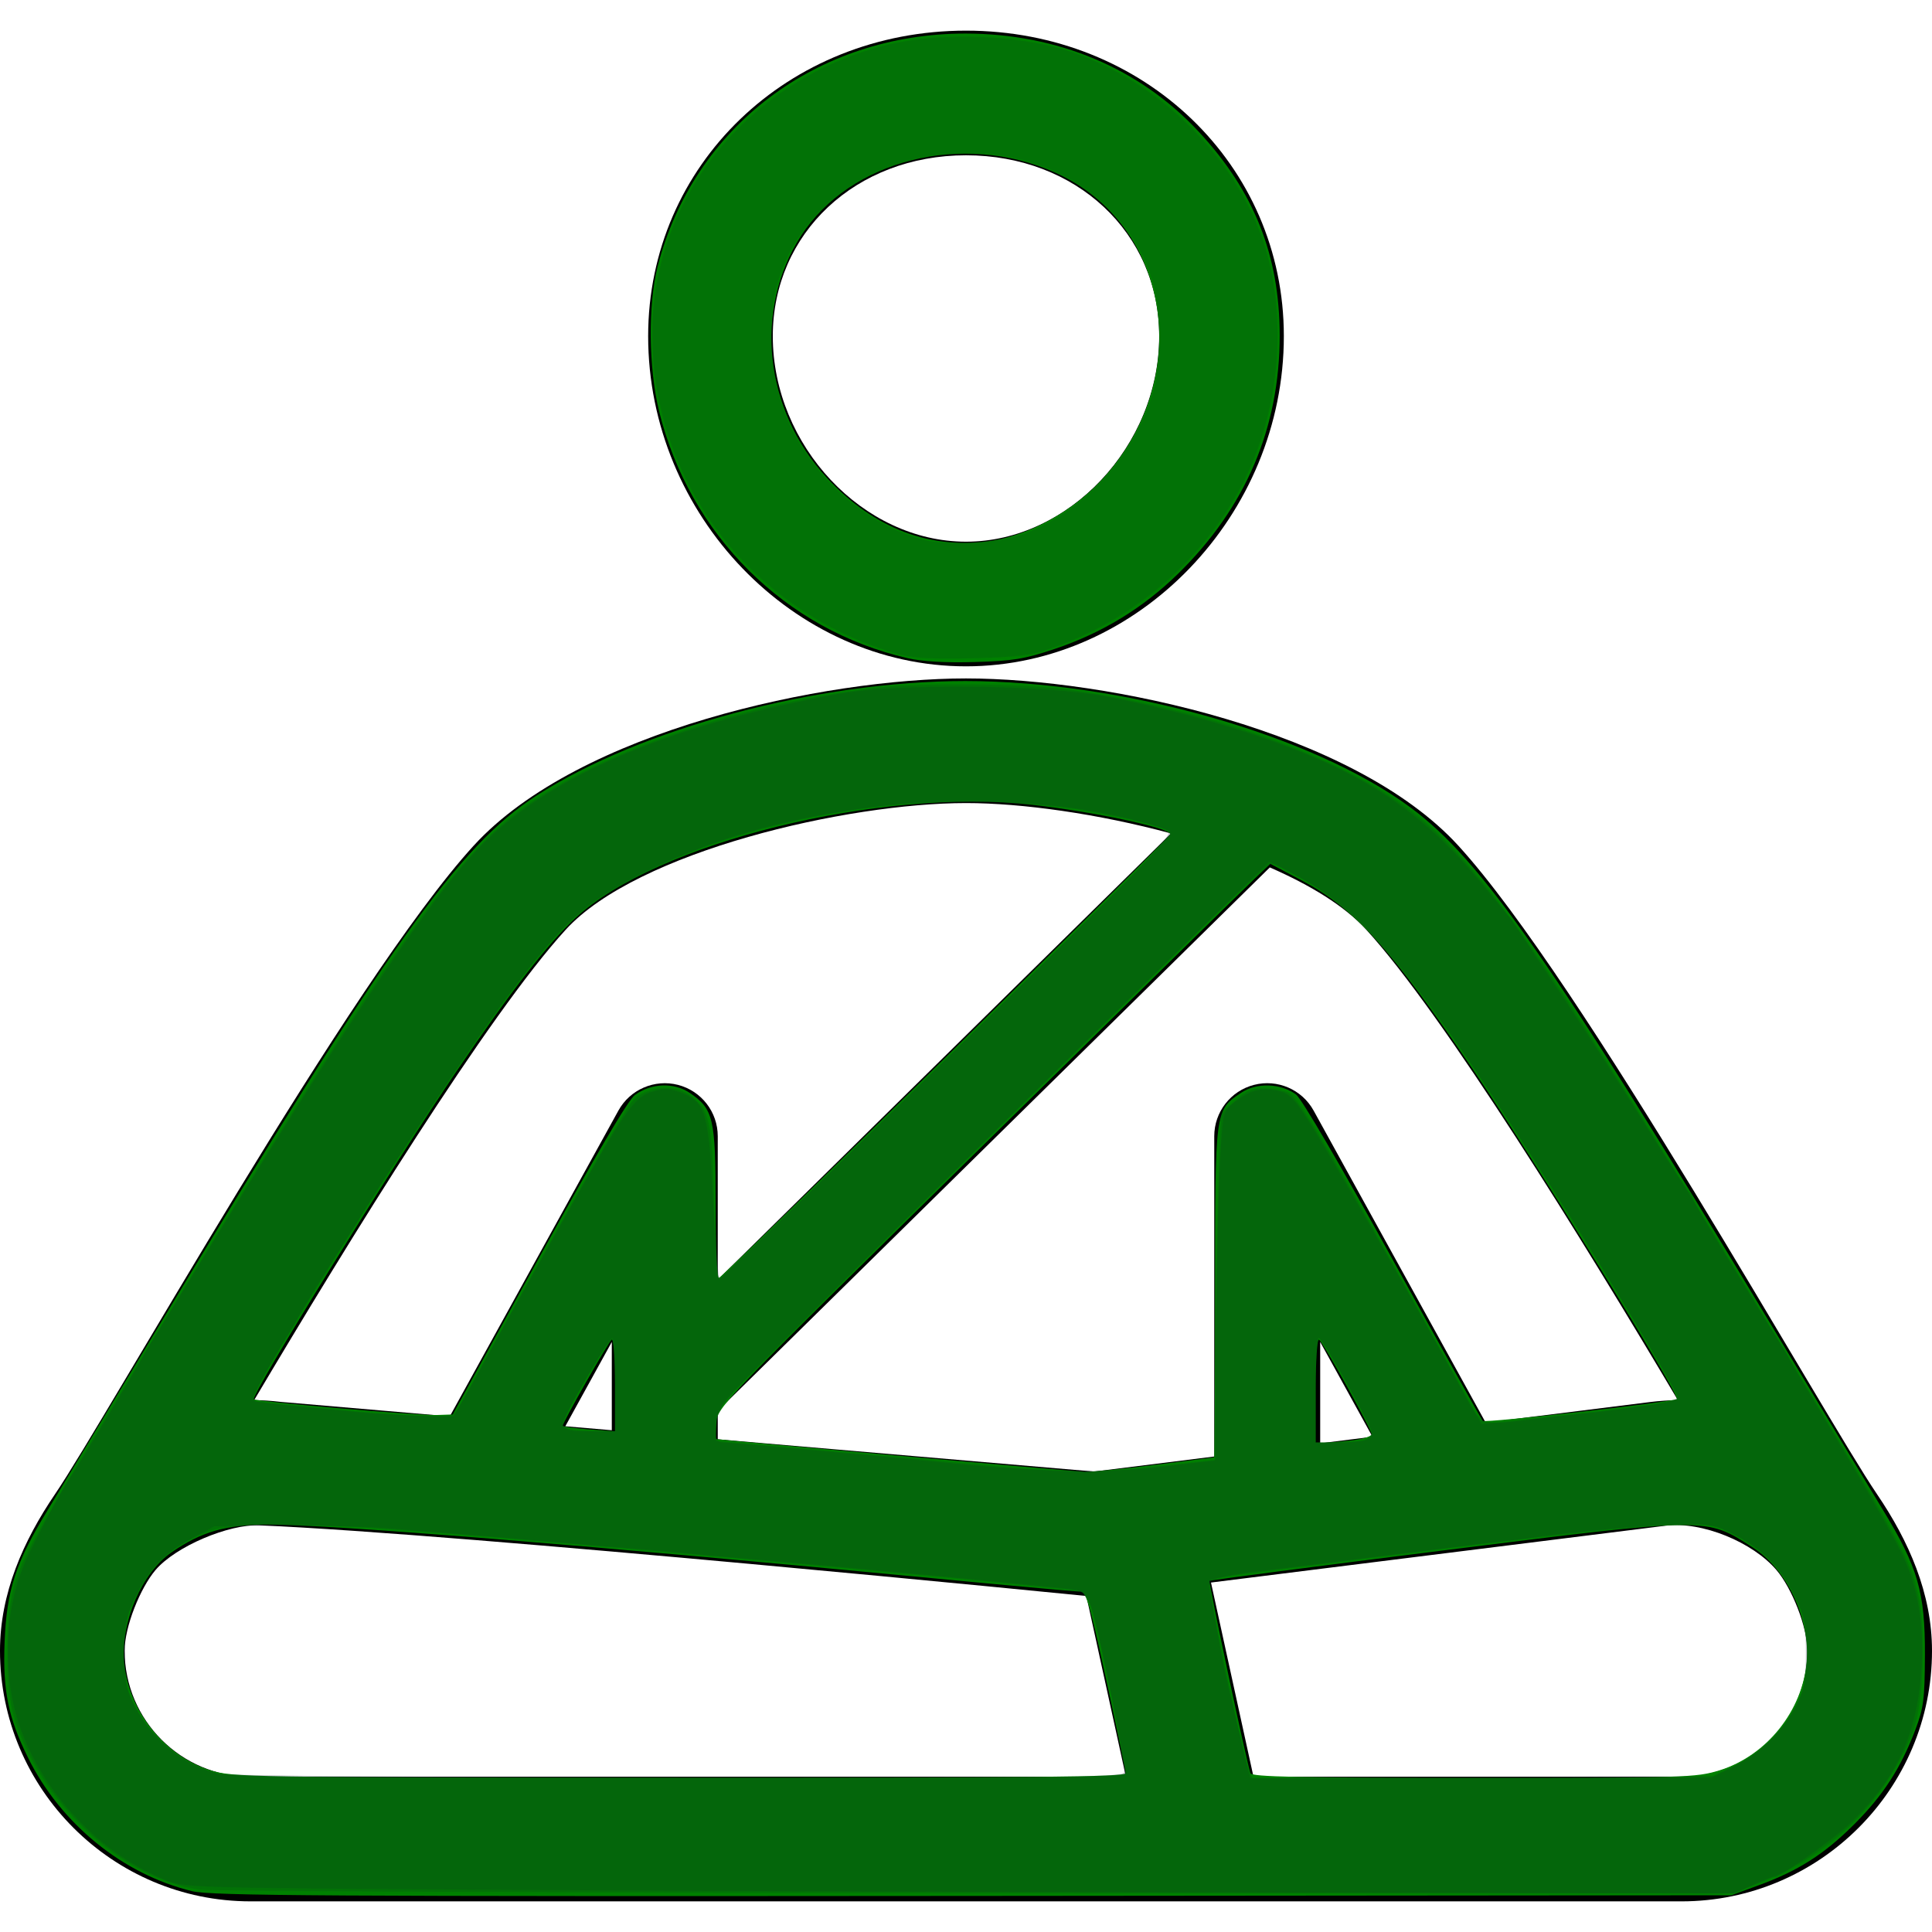
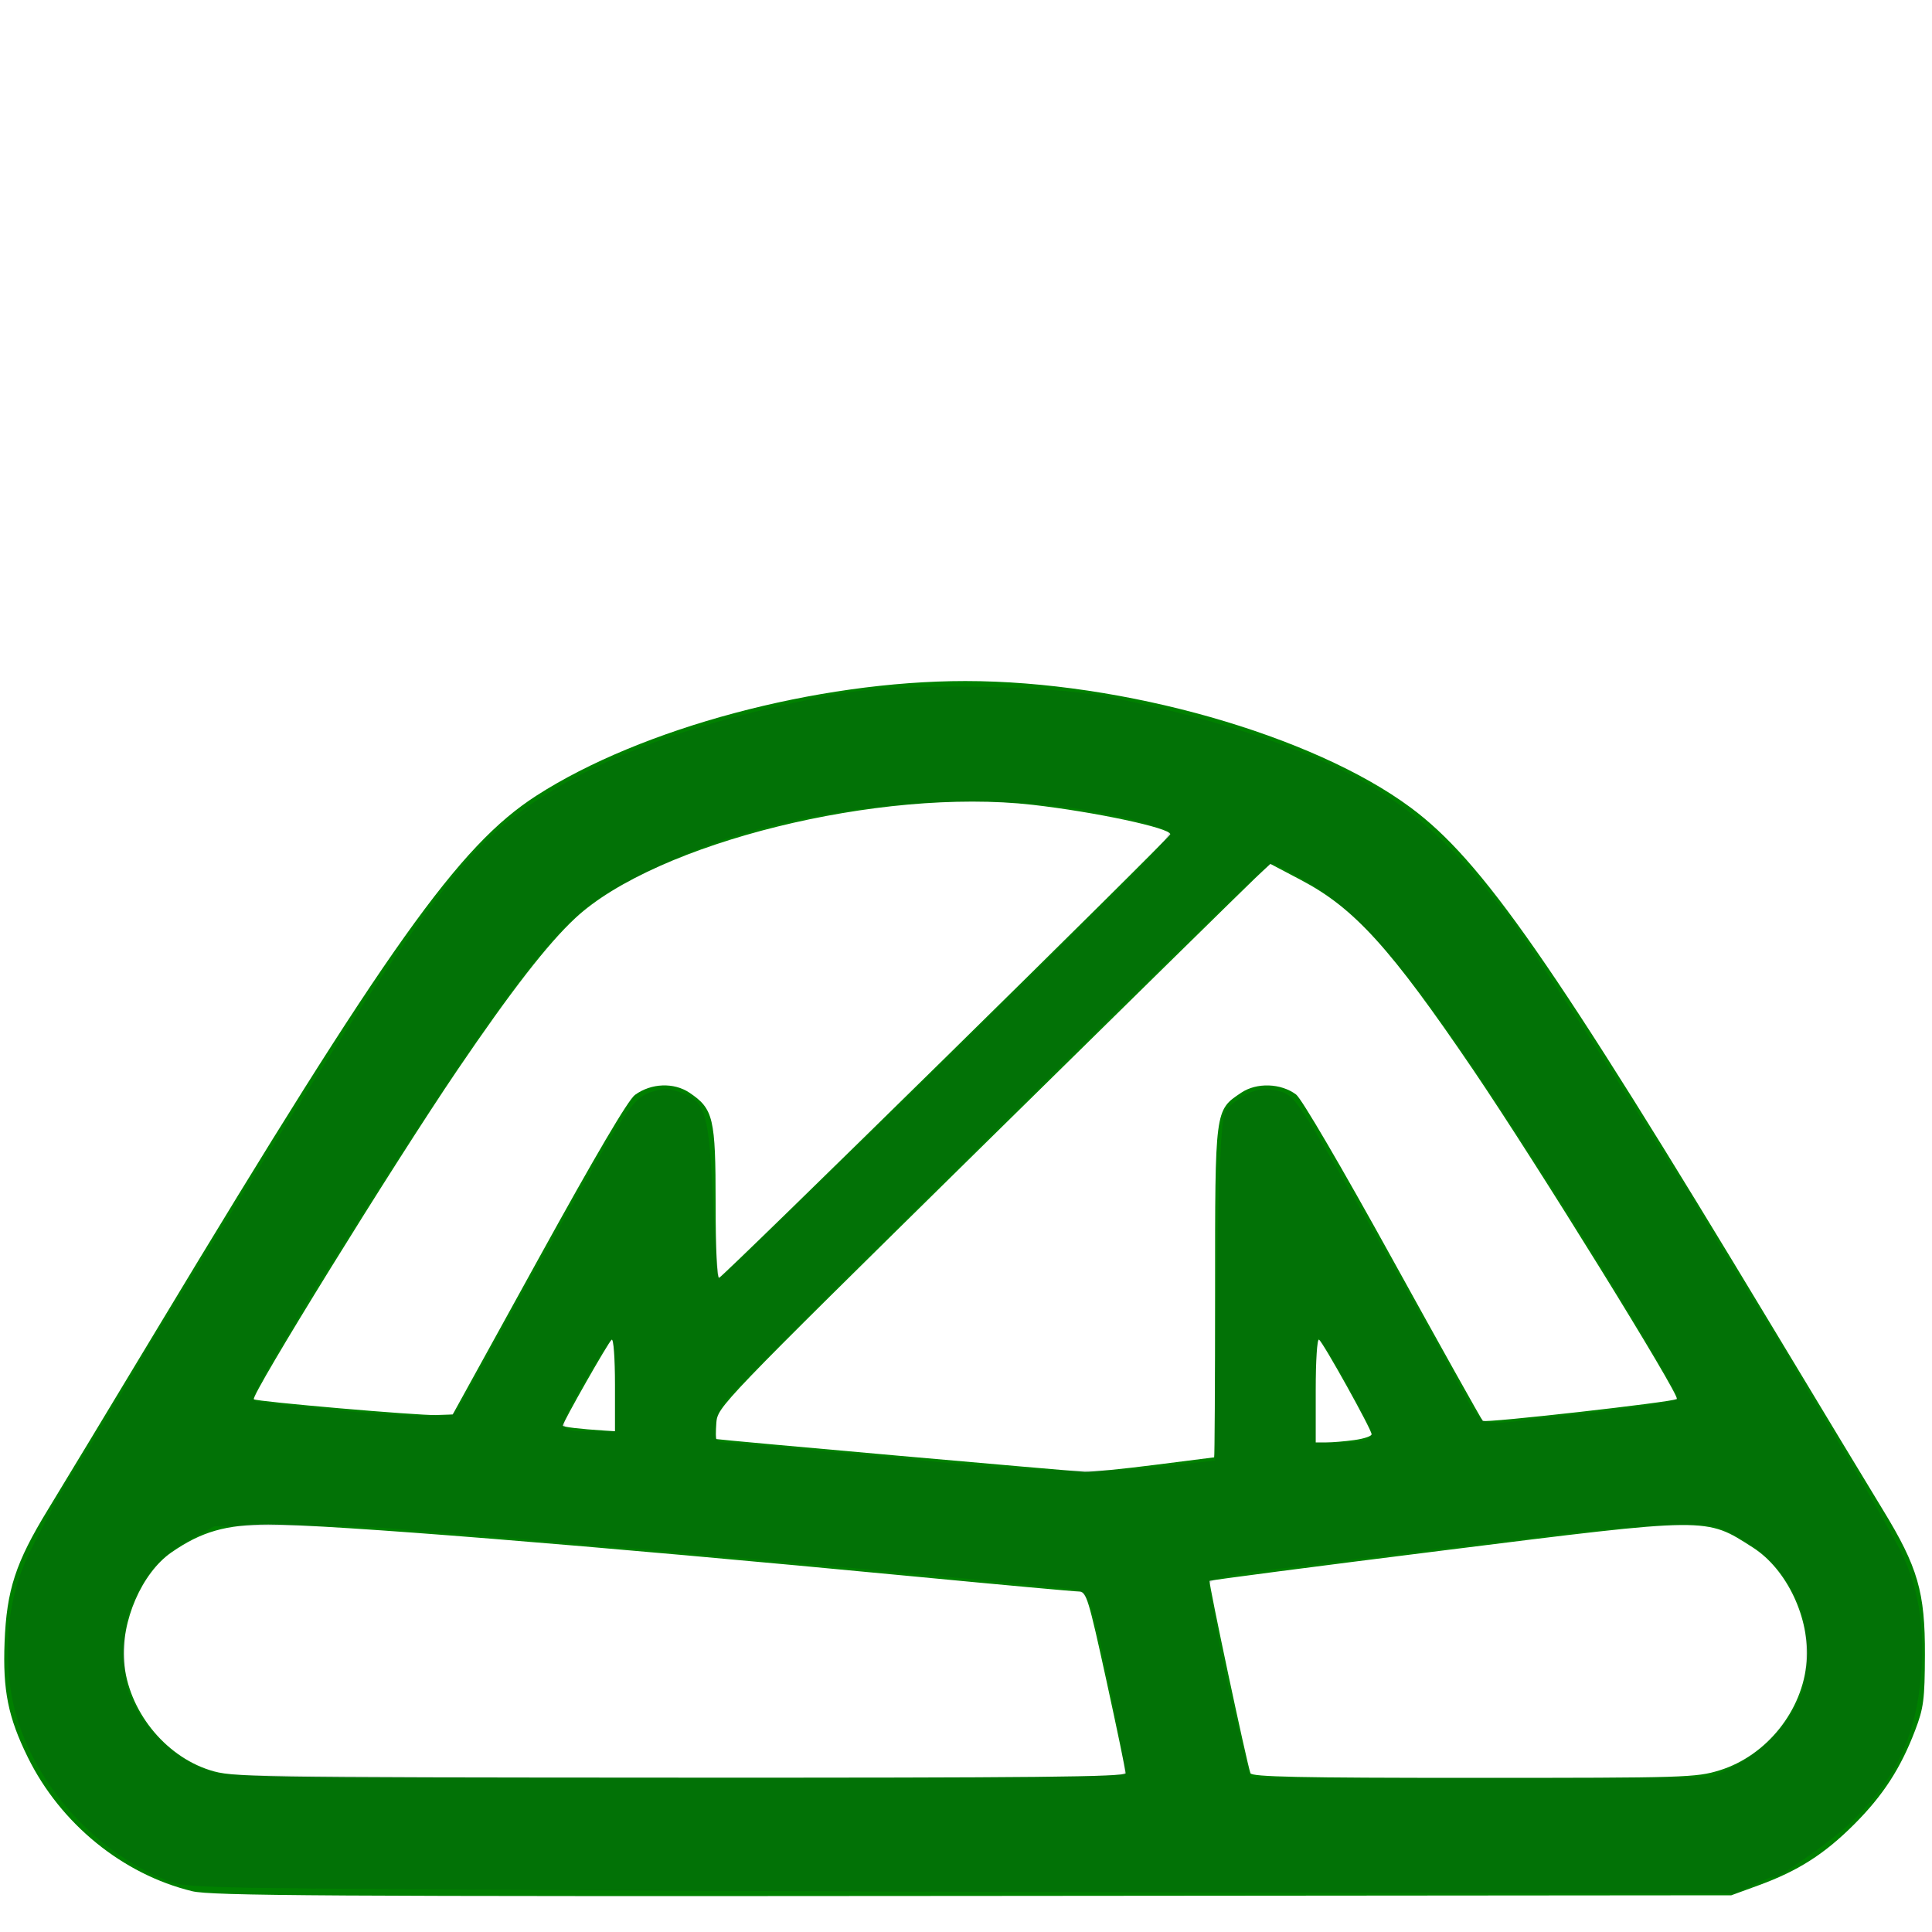
<svg xmlns="http://www.w3.org/2000/svg" xmlns:ns1="http://sodipodi.sourceforge.net/DTD/sodipodi-0.dtd" xmlns:ns2="http://www.inkscape.org/namespaces/inkscape" fill="#000000" height="800px" width="800px" version="1.1" id="Capa_1" viewBox="0 0 297 297" xml:space="preserve" ns1:docname="meditation-svgrepo-com.svg" ns2:version="1.1.2 (0a00cf5339, 2022-02-04)">
  <defs id="defs11" />
  <ns1:namedview id="namedview9" pagecolor="#ffffff" bordercolor="#666666" borderopacity="1.0" ns2:pageshadow="2" ns2:pageopacity="0.0" ns2:pagecheckerboard="0" showgrid="false" ns2:zoom="0.6475" ns2:cx="138.99614" ns2:cy="400" ns2:window-width="1366" ns2:window-height="700" ns2:window-x="0" ns2:window-y="0" ns2:window-maximized="1" ns2:current-layer="Capa_1" />
  <g id="g6">
-     <path d="M148.5,102.433c26.485,0,48.861-23.244,48.861-50.758c0-26.335-21.463-46.965-48.861-46.965S99.639,25.34,99.639,51.675   C99.639,79.189,122.015,102.433,148.5,102.433z M148.5,23.872c16.932,0,29.7,11.953,29.7,27.803   c0,16.832-13.879,31.597-29.7,31.597s-29.7-14.765-29.7-31.597C118.8,35.825,131.568,23.872,148.5,23.872z" id="path2" />
-     <path d="M258.471,292.29c21.245,0,38.529-17.285,38.529-38.53c0-8.813-3.577-16.887-8.459-24.073   c-8.187-12.05-45.416-78.962-64.361-99.691c-16.204-17.729-54.01-25.703-75.68-25.703s-59.476,7.974-75.68,25.703   c-18.945,20.729-56.174,87.641-64.361,99.691C3.577,236.872,0,244.946,0,253.759c0,21.246,17.285,38.53,38.529,38.53H258.471z    M210.035,142.921c11.928,13.051,33.381,47.863,47.895,72.316c-1.41,0.02-2.824,0.114-4.238,0.29l-25.307,3.163l-26.447-47.963   c-1.794-3.253-5.564-4.878-9.161-3.954c-3.598,0.926-6.113,4.171-6.113,7.886v49.246l-18.475,2.309l-57.85-4.954v-4.369   l84.865-83.546C201.434,136.064,206.706,139.279,210.035,142.921z M210.984,220.866l-8.035,1.004v-15.576L210.984,220.866z    M94.05,219.866l-7.146-0.612l7.146-12.96V219.866z M86.965,142.921c11.024-12.062,43.27-19.468,61.535-19.468   c8.626,0,20.37,1.654,31.525,4.668l-69.687,68.604V174.66c0-3.715-2.515-6.96-6.113-7.886c-3.599-0.923-7.368,0.702-9.161,3.954   l-25.919,47.005l-26.035-2.23c-1.347-0.161-2.695-0.25-4.038-0.269C53.583,190.784,75.033,155.976,86.965,142.921z M23.908,241.355   c3.109-3.651,11.279-7.072,15.967-6.872c31.868,1.359,127.124,10.862,127.124,10.862l6.081,27.783H38.529   c-10.68,0-19.368-8.689-19.368-19.369C19.161,250.027,21.58,244.09,23.908,241.355z M273.103,241.373   c2.316,2.726,4.736,8.669,4.736,12.386c0,10.68-8.688,19.369-19.368,19.369h-65.777l-6.532-29.849l69.906-8.738   C261.655,233.844,269.454,237.079,273.103,241.373z" id="path4" />
-   </g>
-   <path style="fill:#008000;stroke:none;stroke-width:1.544" d="M 376.062,272.718 C 325.317,261.012 285.693,221.622 273.085,170.35 268.741,152.682 268.479,126.089 272.495,110.425 287.314,52.628 338.472,13.9 400,13.9 c 38.172,0 72.231,14.33 96.731,40.698 22.963,24.714 33.481,51.201 33.516,84.399 0.04,38.241 -14.124,71.414 -42.203,98.842 -14.48,14.144 -31.525,24.523 -50.978,31.042 -12.558,4.209 -17.341,4.993 -33.205,5.446 -12.105,0.346 -21.747,-0.212 -27.799,-1.608 z m 35.521,-48.751 c 15.213,-2.459 32.654,-12.104 44.396,-24.551 C 495.248,157.788 485.69,93.109 437.066,71.428 398.978,54.445 352.332,66.099 331.907,97.7 312.185,128.213 316.588,169.843 342.504,197.885 c 19.664,21.278 43.386,30.235 69.079,26.081 z" id="path50" transform="scale(0.371)" />
+     </g>
  <path style="fill:#008000;stroke-width:1.544" d="M 79.639,783.636 C 50.836,776.64 25.098,755.682 11.54,728.185 3.362,711.601 1.113,700.458 1.9,680.426 2.749,658.792 6.457,647.459 19.861,625.52 25.323,616.581 45.903,582.51 65.594,549.807 160.992,391.374 190.134,350.419 222.194,329.734 265.604,301.725 338.644,282.198 400,282.198 c 65.336,0 143.949,22.344 184.556,52.457 29.48,21.861 58.709,63.83 149.843,215.152 19.695,32.703 40.303,66.815 45.796,75.805 14.503,23.738 17.509,34.116 17.408,60.103 -0.072,18.547 -0.519,21.999 -4.051,31.261 -6.013,15.771 -13.274,26.967 -25.264,38.957 -12.334,12.334 -23.219,19.279 -39.586,25.258 l -11.328,4.138 -314.286,0.267 C 134.04,785.823 87.484,785.541 79.639,783.636 Z M 466.415,734.749 c 0.003,-1.062 -3.601,-18.436 -8.01,-38.61 -7.343,-33.598 -8.287,-36.68 -11.239,-36.68 -1.773,0 -32.048,-2.76 -67.279,-6.134 -136.148,-13.037 -243.275,-21.656 -268.69,-21.617 -17.623,0.027 -27.747,2.936 -40.163,11.541 -12.235,8.479 -20.947,28.52 -19.638,45.176 1.573,20.013 16.594,39.038 35.572,45.052 9.267,2.937 15.185,3.032 194.499,3.116 146.967,0.069 184.943,-0.31 184.948,-1.844 z m 246.078,-1.194 c 19.495,-6.021 34.512,-24.789 36.111,-45.13 1.405,-17.871 -8.179,-38.169 -22.284,-47.197 -19.708,-12.615 -17.487,-12.636 -128.334,1.22 -52.922,6.615 -96.48,12.286 -96.795,12.601 -0.524,0.524 15.362,75.248 16.944,79.699 0.539,1.515 20.437,1.931 92.464,1.931 87.764,0 92.22,-0.137 101.894,-3.124 z M 478.764,606.95 c 13.166,-1.697 24.112,-3.086 24.324,-3.087 0.212,-9.6e-4 0.387,-30.755 0.389,-68.342 0.003,-76.322 -0.122,-75.366 10.808,-82.731 6.4,-4.312 16.441,-3.99 22.762,0.73 2.271,1.696 18.865,30.062 40.075,68.51 19.909,36.088 36.69,66.116 37.291,66.727 0.954,0.971 78.809,-7.8 80.405,-9.059 1.551,-1.223 -58.39,-98.105 -84.426,-136.455 -34.274,-50.486 -49.182,-66.925 -71.238,-78.559 l -12.786,-6.744 -6.322,5.972 c -3.477,3.285 -55.018,53.907 -114.536,112.495 -107.096,105.423 -108.219,106.591 -108.685,113.127 -0.259,3.632 -0.259,6.674 0,6.759 1.091,0.358 147.664,13.372 152.594,13.548 2.973,0.106 16.178,-1.195 29.344,-2.892 z m 82.41,-10.249 c 3.941,-0.54 7.165,-1.616 7.165,-2.39 0,-1.972 -20.128,-38.176 -21.799,-39.208 -0.769,-0.475 -1.367,8.661 -1.367,20.868 v 21.713 h 4.418 c 2.43,0 7.642,-0.442 11.583,-0.982 z M 254.826,573.654 c 0,-10.838 -0.602,-19.024 -1.365,-18.553 -1.248,0.771 -20.257,34.188 -20.257,35.61 0,0.57 7.111,1.416 17.375,2.069 l 4.247,0.27 z m -31.607,-52.216 c 23.576,-42.784 37.075,-65.713 39.896,-67.768 6.7,-4.881 16.117,-5.247 22.599,-0.879 9.911,6.678 10.806,10.467 10.808,45.794 0.001,18.796 0.582,31.196 1.445,30.888 2.011,-0.718 186.939,-182.514 186.959,-183.793 0.039,-2.583 -31.166,-9.251 -57.127,-12.207 -63.23,-7.199 -155.846,15.745 -189.379,46.915 -11.464,10.656 -26.656,30.218 -48.813,62.856 -26.443,38.95 -85.913,135.14 -84.426,136.554 1.023,0.973 68.085,6.776 75.485,6.531 l 6.921,-0.229 z" id="path165" transform="scale(0.371)" />
-   <path style="fill:#131135;stroke-width:1.544;fill-opacity:0.122" d="M 82.625,782.994 C 49.645,777.971 16.121,746.45 5.556,710.53 2.343,699.608 2.251,671.048 5.389,659.001 8.784,645.966 13.267,637.852 57.465,564.758 148.972,413.423 180.996,365.763 206.541,342.897 c 29.423,-26.337 88.682,-48.742 151.76,-57.378 21.325,-2.92 66.402,-2.531 88.031,0.759 52.669,8.011 102.453,25.09 132.138,45.331 33.7,22.978 58.273,57.993 166.808,237.69 43.009,71.208 46.122,76.952 49.487,91.319 3.594,15.342 2.332,45.981 -2.37,57.529 -11.624,28.549 -33.596,50.229 -62.575,61.74 l -11.753,4.669 -313.859,-0.193 C 231.584,784.257 86.873,783.641 82.625,782.994 Z m 383.233,-48.65 c 0.791,-2.061 -9.164,-52.082 -13.459,-67.624 -1.01,-3.655 -2.896,-6.369 -5.003,-7.197 -1.86,-0.732 -46.818,-5.235 -99.906,-10.007 -174.339,-15.672 -212.258,-18.471 -238.61,-17.613 -15.9,0.517 -19.75,1.169 -27.098,4.584 -12.194,5.668 -19.198,12.458 -24.994,24.231 -4.579,9.302 -5.05,11.562 -5.037,24.192 0.013,12.223 0.54,14.933 4.3,22.093 7.501,14.284 20.284,24.61 34.658,27.997 3.199,0.754 88.714,1.44 190.034,1.525 163.084,0.137 184.321,-0.113 185.115,-2.18 z m 252.517,-2.526 c 10.646,-4.991 19.872,-13.949 25.558,-24.815 3.735,-7.137 4.274,-9.907 4.3,-22.084 0.027,-12.625 -0.44,-14.877 -5.005,-24.158 -5.865,-11.925 -14.296,-20.147 -26.288,-25.637 -8.186,-3.748 -9.365,-3.867 -29.529,-2.996 -11.551,0.499 -54.361,5.155 -95.134,10.346 -40.772,5.191 -77.361,9.835 -81.307,10.32 -3.947,0.485 -7.982,1.379 -8.967,1.988 -1.301,0.804 0.353,11.204 6.047,38.028 4.311,20.307 8.514,38.505 9.34,40.441 l 1.502,3.52 95.379,-0.431 95.379,-0.431 z m -237.68,-124.358 22.78,-2.608 0.136,-41.036 c 0.075,-22.57 0.61,-54.828 1.19,-71.686 l 1.055,-30.65 5.737,-5.258 c 4.666,-4.276 6.967,-5.253 12.323,-5.235 3.623,0.012 8.215,0.881 10.206,1.931 4.082,2.152 17.475,24.638 54.708,91.859 l 25.07,45.261 7.722,-0.835 c 67.259,-7.272 73.359,-8.138 73.359,-10.409 0,-3.52 -49.725,-84.286 -79.174,-128.601 -34.726,-52.254 -55.017,-74.927 -77.628,-86.74 l -12.31,-6.431 -106.945,105.273 c -58.82,57.9 -110.422,109.309 -114.672,114.243 -6.287,7.299 -7.726,10.043 -7.726,14.729 v 5.759 l 49.035,4.357 c 26.969,2.396 58.069,5.235 69.112,6.308 28.513,2.77 40.167,2.729 66.023,-0.231 z m 84.17,-10.75 c 1.911,-0.512 3.475,-1.894 3.475,-3.071 0,-2.904 -20.255,-39.199 -21.876,-39.199 -0.709,0 -1.29,9.73 -1.29,21.622 v 21.622 l 8.108,-0.021 c 4.459,-0.012 9.672,-0.44 11.583,-0.952 z M 254.826,573.745 c 0,-10.618 -0.521,-19.303 -1.158,-19.302 -1.326,0.005 -20.463,33.02 -20.463,35.303 0,2.293 3.026,3.048 12.741,3.182 l 8.88,0.122 z m -39.306,-36.68 c 23.852,-43.165 37.128,-66.349 45.484,-79.427 4.608,-7.212 18.17,-9.06 25.305,-3.448 7.782,6.122 8.584,9.747 9.682,43.789 0.563,17.463 1.551,31.75 2.194,31.75 1.143,0 136.997,-132.765 170.349,-166.474 9.238,-9.337 16.373,-17.661 15.856,-18.497 -1.122,-1.816 -9.991,-4.142 -31.88,-8.36 -20.816,-4.011 -61.579,-5.415 -83.541,-2.877 -59.37,6.862 -111.254,26.346 -135.346,50.826 -20.253,20.579 -66.194,88.578 -116.039,171.753 -11.943,19.929 -14.047,24.482 -11.406,24.682 0.637,0.048 14.015,1.362 29.73,2.92 15.714,1.558 33.863,2.908 40.331,3.001 l 11.76,0.169 z" id="path121" transform="scale(0.371)" />
  <path style="fill:#131135;fill-opacity:0.122;stroke-width:1.544" d="M 202.317,783.038 C 77.365,782.245 76.388,782.215 68.218,778.867 35.25,765.356 8.66,732.22 4.308,699.223 c -2.74,-20.774 -0.069,-39.714 7.872,-55.822 6.915,-14.027 15.935,-30.645 17.269,-31.818 0.993,-0.873 28.043,-45.845 29.726,-49.421 0.6,-1.274 2.299,-4.185 3.776,-6.468 1.477,-2.283 7.503,-12.013 13.391,-21.622 72.2,-117.827 104.26,-165.433 125.065,-185.707 28.763,-28.029 78.527,-48.686 146.855,-60.962 24.14,-4.337 84.398,-3.709 109.724,1.144 34.557,6.621 68.792,16.972 92.764,28.047 25.995,12.01 44.984,27.031 64.437,50.973 5.176,6.371 9.784,11.931 10.239,12.355 0.455,0.425 1.523,1.926 2.372,3.337 0.849,1.411 9.61,14.615 19.469,29.344 9.858,14.728 25.475,38.941 34.703,53.806 9.228,14.865 17.321,27.259 17.983,27.542 0.662,0.283 1.204,1.176 1.204,1.983 0,0.808 6.28,11.696 13.956,24.196 7.676,12.5 14.799,24.117 15.83,25.816 1.031,1.699 3.785,6.077 6.121,9.73 2.336,3.653 4.247,6.887 4.247,7.188 0,0.301 9.504,16.424 21.12,35.83 11.616,19.406 23.384,40.175 26.151,46.155 7.078,15.295 9.342,32.682 6.972,53.544 -2.652,23.337 -11.296,40.285 -29.296,57.443 -7.248,6.908 -31.124,23.648 -31.124,21.822 0,-0.374 -3.649,1.018 -8.108,3.094 l -8.108,3.775 -195.367,-0.345 C 416.1,783.992 271.544,783.477 202.317,783.038 Z m 263.488,-48.555 c 1.068,-2.782 -10.872,-61.734 -14.038,-69.311 -1.479,-3.54 -3.662,-5.942 -5.83,-6.417 -3.133,-0.686 -105.384,-10.373 -131.651,-12.472 -11.141,-0.891 -21.108,-1.803 -33.205,-3.039 -3.822,-0.391 -12.162,-1.097 -18.533,-1.57 -6.371,-0.473 -14.71,-1.145 -18.533,-1.493 -3.822,-0.348 -11.815,-1.045 -17.761,-1.549 -5.946,-0.504 -14.286,-1.213 -18.533,-1.576 -9.56,-0.817 -27.595,-2.269 -47.876,-3.854 -8.494,-0.664 -27.954,-1.108 -43.243,-0.988 l -27.799,0.219 -9.707,5.263 c -11.402,6.182 -17.808,12.984 -23.342,24.782 -3.395,7.237 -4.017,10.719 -4.017,22.464 0,11.775 0.59,15.059 3.861,21.482 7.432,14.596 21.489,25.766 36.052,28.647 3.53,0.698 88.97,1.346 189.865,1.439 157.291,0.145 183.566,-0.144 184.289,-2.027 z m 252.63,-2.582 c 11.007,-5.556 20.631,-14.999 25.967,-25.477 3.271,-6.423 3.861,-9.707 3.861,-21.482 0,-11.746 -0.623,-15.227 -4.017,-22.464 -5.501,-11.728 -12.36,-19.082 -23.728,-25.439 -8.89,-4.972 -10.615,-5.378 -22.817,-5.378 -11.691,0 -51.044,3.418 -61.407,5.333 -2.124,0.393 -8.378,1.164 -13.9,1.715 -5.521,0.551 -11.081,1.196 -12.355,1.433 -1.274,0.237 -6.486,0.89 -11.583,1.449 -5.097,0.56 -23.166,2.786 -40.154,4.947 -16.988,2.161 -34.015,4.229 -37.838,4.595 -3.822,0.366 -9.895,1.434 -13.494,2.375 -5.51,1.439 -6.432,2.227 -5.833,4.989 0.796,3.668 3.683,19.336 4.874,26.446 0.808,4.827 5.07,23.395 9.487,41.334 l 2.572,10.446 95.538,-0.066 95.538,-0.066 9.289,-4.689 z M 481.081,607.848 c 3.398,-0.457 9.826,-1.244 14.286,-1.748 l 8.108,-0.917 0.115,-27.302 c 0.168,-39.768 1.225,-86.954 2.316,-103.397 0.916,-13.802 1.127,-14.451 5.823,-17.967 6.44,-4.822 10.533,-5.933 17.228,-4.677 4.519,0.848 6.624,2.642 11.418,9.735 7.901,11.689 45.606,77.666 65.87,115.259 7.526,13.962 7.321,13.875 26.959,11.476 5.521,-0.674 14.209,-1.649 19.305,-2.165 5.097,-0.516 12.046,-1.314 15.444,-1.774 3.398,-0.459 7.915,-1.071 10.039,-1.36 13.089,-1.78 16.98,-2.788 16.914,-4.383 -0.095,-2.291 -30.656,-53.512 -48.526,-81.331 -1.91,-2.973 -6.82,-10.618 -10.913,-16.988 -47.538,-74.006 -69.662,-101.061 -94.195,-115.19 -5.924,-3.412 -11.858,-6.618 -13.188,-7.125 -2.544,-0.97 -9.756,5.977 -150.679,145.155 -39.812,39.319 -74.297,74.007 -76.633,77.083 -5.122,6.745 -6.069,17.447 -1.544,17.456 1.486,0.003 13.475,0.994 26.641,2.203 13.166,1.209 29.151,2.671 35.521,3.25 6.371,0.579 24.44,2.331 40.154,3.895 27.015,2.687 62.873,3.053 79.537,0.812 z m 84.816,-11.102 c 1.344,-0.516 2.443,-1.836 2.443,-2.934 0,-2.692 -20.476,-39.372 -21.978,-39.372 -0.653,0 -1.188,9.73 -1.188,21.622 v 21.622 h 9.14 c 5.027,0 10.239,-0.422 11.583,-0.937 z m -311.071,-23.092 c 0,-12.262 -0.556,-19.052 -1.512,-18.462 -0.832,0.514 -4.055,5.246 -7.162,10.516 -16.161,27.406 -16.158,27.342 -1.413,27.342 h 10.087 z m -64.959,9.78 c 1.223,-1.931 3.745,-6.291 5.605,-9.689 7.273,-13.287 17.91,-32.547 19.19,-34.749 0.741,-1.274 9.131,-16.216 18.646,-33.205 25.721,-45.926 29.344,-51.182 36.823,-53.422 5.057,-1.515 7.292,-1.452 11.994,0.338 10.293,3.918 11.499,7.96 13.329,44.696 0.886,17.78 2.12,32.327 2.742,32.327 1.066,0 146.142,-141.864 174.335,-170.475 8.31,-8.433 12.529,-13.797 11.583,-14.725 -0.819,-0.803 -7.049,-2.909 -13.844,-4.682 -48.544,-12.661 -117.204,-9.495 -169.582,7.818 -18.608,6.151 -46.167,19.437 -56.018,27.005 -15.792,12.134 -32.724,33.687 -64.914,82.63 -22.145,33.672 -20.877,31.711 -30.863,47.717 -3.975,6.371 -8.789,14.015 -10.7,16.988 -7.05,10.971 -14.088,22.459 -15.139,24.71 -0.595,1.274 -2.421,4.402 -4.059,6.95 -5.541,8.623 -13.977,24.036 -13.977,25.536 0,0.82 0.869,1.544 1.931,1.609 1.062,0.065 2.973,0.324 4.247,0.577 1.274,0.252 7.876,0.97 14.672,1.595 6.795,0.625 17.22,1.624 23.166,2.218 5.946,0.595 17.066,1.23 24.71,1.412 12.956,0.308 14.05,0.092 16.122,-3.181 z" id="path1021" transform="scale(0.371)" />
-   <path style="fill:#131135;fill-opacity:0.122;stroke-width:1.544" d="M 372.386,271.014 C 311.619,253.991 270.27,200.195 270.27,138.157 c 0,-56.561 40.584,-106.059 98.173,-119.736 23.081,-5.482 55.783,-3.906 77.226,3.721 35.13,12.495 65.471,42.634 77.373,76.858 11.37,32.694 7.197,74.609 -10.531,105.79 -16.836,29.61 -43.721,52.101 -75.839,63.444 -9.566,3.378 -14.438,4.036 -33.583,4.53 -16.715,0.432 -24.501,-0.012 -30.703,-1.749 z m 52.186,-49.919 c 25.108,-9.693 45.425,-32.127 53.272,-58.827 3.479,-11.836 3.255,-34.36 -0.461,-46.297 -9.884,-31.756 -40.455,-52.696 -76.834,-52.627 -39.124,0.074 -71.412,23.424 -79.22,57.293 -2.94,12.754 -1.995,32.52 2.186,45.694 8.447,26.615 31.566,49.416 57.816,57.02 10.244,2.967 32.754,1.793 43.241,-2.255 z" id="path1060" transform="scale(0.371)" />
</svg>